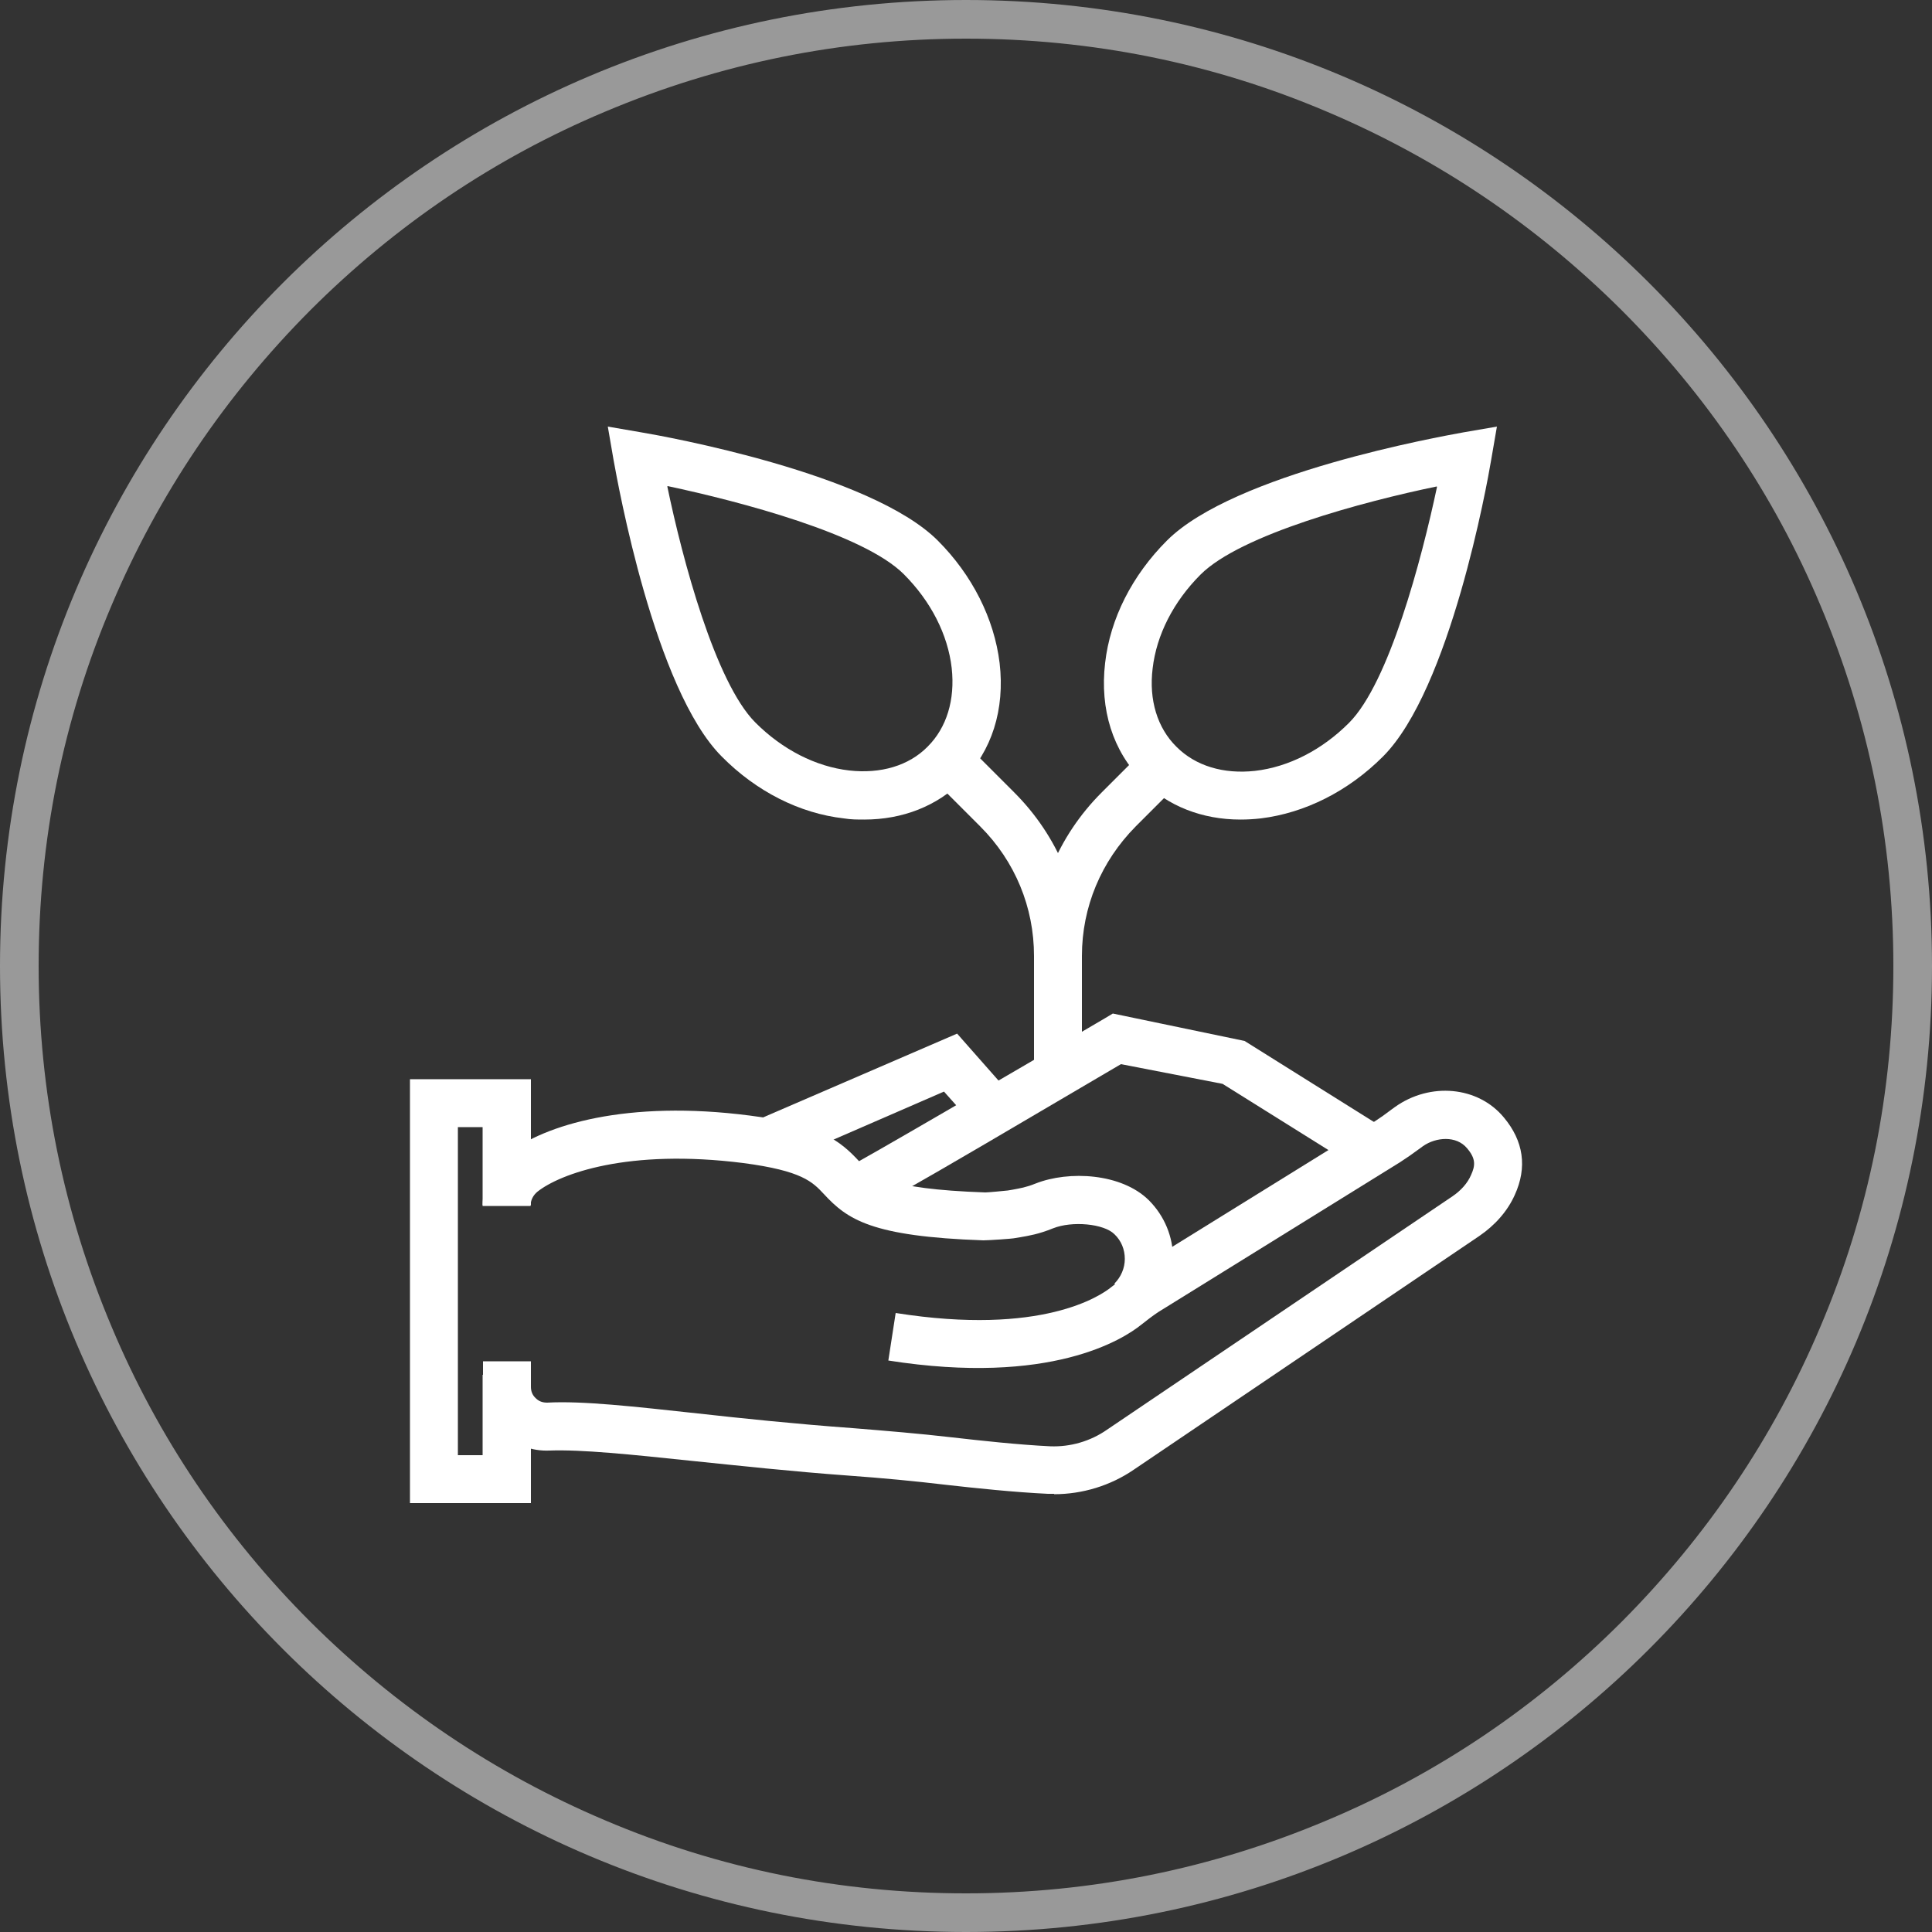
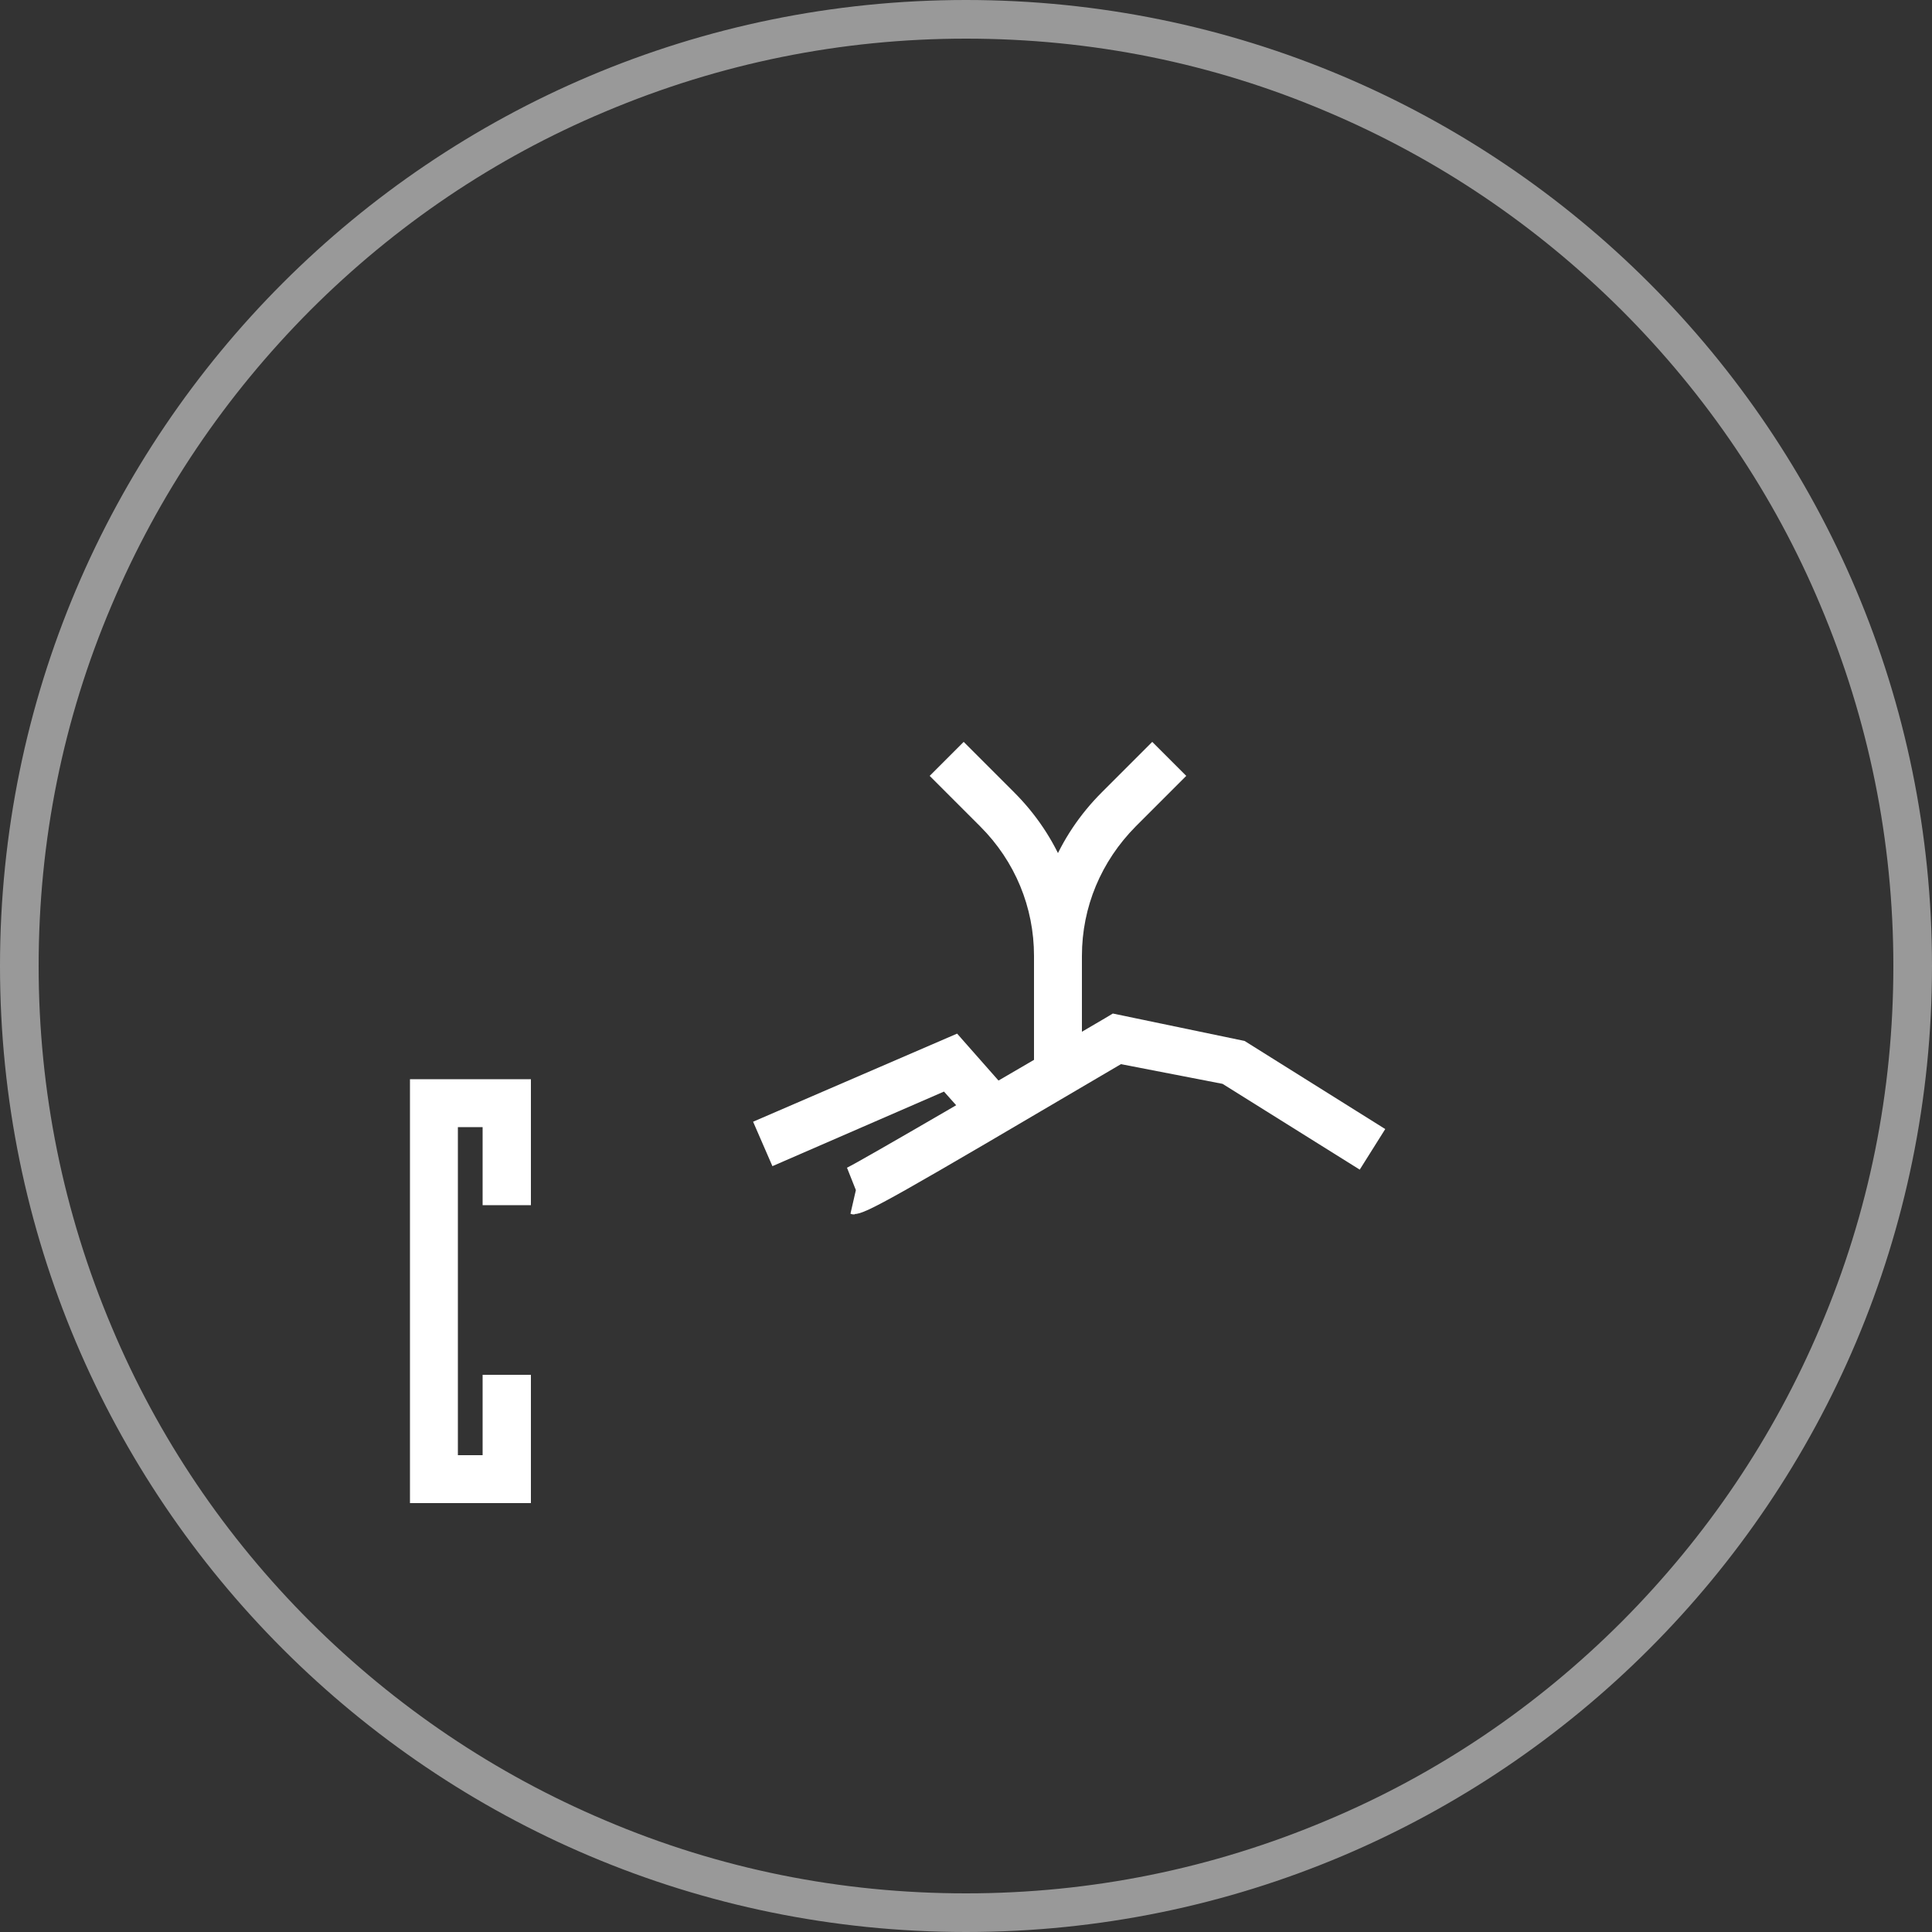
<svg xmlns="http://www.w3.org/2000/svg" viewBox="0 0 500 500">
  <rect x="0" y="0" width="500" height="500" fill="#333333" stroke="none" />
  <defs>
    <style>      .cls-1 {        fill: #fff;      }      .cls-2 {        opacity: .5;      }    </style>
  </defs>
  <g>
    <g id="Vrstva_1">
      <g>
        <polygon class="cls-1" points="199.9 301.8 194.9 290.3 247.7 267.5 261.9 283.6 252.6 291.8 244.3 282.5 199.9 301.8" />
        <path class="cls-1" d="M221.3,314.3c-.4,0-.8,0-1.2-.2l1.4-6.1-2.3-5.8c3.4-1.6,42.8-24.6,66.8-38.7l2-1.2,34.1,7.1,36.4,22.8-6.6,10.5-35.5-22.2-26.3-5.1c-58.8,34.6-66,38.8-69,38.8Z" />
        <g>
-           <path class="cls-1" d="M272.8,386.6c-.5,0-1.1,0-1.6,0-8.6-.4-19-1.5-26.1-2.3-8.4-1-16.9-1.8-25.3-2.4-15.1-1.1-28.7-2.6-40.5-3.8-16.1-1.7-28.8-3-37.1-2.7-4.5.2-8.8-1.4-12.1-4.5-3.3-3.1-5.1-7.4-5.1-12v-6.6h12.4v6.6c0,1.2.4,2.2,1.3,3,.8.8,1.8,1.1,2.9,1.1,9.2-.5,22.4,1,39,2.8,11.7,1.3,25.1,2.7,40.1,3.8,8.6.7,17.2,1.4,25.8,2.4,7,.8,17,1.9,25.3,2.3,5.2.2,10.4-1.3,14.7-4.3l89.4-60.4c2.2-1.5,3.9-3.4,4.8-5.5,1.1-2.4,1.3-4.2-1-6.9-2.8-3.4-8.1-2.9-11.4-.6l-1.1.8c-1.6,1.2-3.2,2.3-4.9,3.4l-62.6,38.8c-1.5,1-2.9,2.1-4.3,3.2-4.7,3.8-23.5,15.9-65.5,9.3l1.9-12.3c37.9,6,53.1-4.5,55.8-6.7,1.7-1.3,3.3-2.6,5.4-4l62.8-38.9c1.4-.9,2.8-1.9,4.1-2.9l1.1-.8c9.1-6.5,21.5-5.4,28.2,2.7,5.1,6.1,6.1,12.9,2.8,20.1-1.9,4.2-5.1,7.8-9.2,10.6l-89.3,60.4c-6.1,4.2-13.4,6.4-20.7,6.4Z" />
-           <path class="cls-1" d="M297.2,341l-8.8-8.8c1.7-1.7,2.7-4,2.7-6.4s-.9-4.7-2.7-6.4c-2.7-2.7-10.9-3.5-15.9-1.5-3.7,1.5-6.2,1.9-8.5,2.3l-1.2.2c-.8.2-7.1.6-8.3.6-29-1-35.2-5.4-41.3-12-2.9-3.1-5.6-6-20.8-8-29.9-3.8-47.5,2.8-53.3,7.4-1.1.9-1.8,2.2-1.8,3.7h-12.4c0-5.3,2.4-10.2,6.5-13.5,9.5-7.5,30.9-14,62.6-9.9,18.3,2.3,23.5,6.6,28.4,11.9,3.2,3.5,6.6,7.1,32.6,8,.7,0,4.9-.4,5.8-.5l1.2-.2c2.1-.4,3.5-.6,6-1.6,8.6-3.4,22.2-2.7,29.3,4.3,4.1,4.1,6.3,9.5,6.3,15.2s-2.2,11.2-6.3,15.2Z" />
          <polygon class="cls-1" points="137.4 389 106.1 389 106.1 279.3 137.4 279.3 137.4 311.9 124.9 311.9 124.9 291.7 118.5 291.7 118.5 376.6 124.9 376.6 124.9 355.8 137.4 355.8 137.4 389" />
        </g>
        <path class="cls-1" d="M280,278h-12.4v-30.6c0-16,6.2-31,17.5-42.3l13.1-13.1,8.8,8.8-13.1,13.1c-8.9,9-13.9,20.8-13.9,33.5v30.6Z" />
        <path class="cls-1" d="M280,278h-12.4v-30.6c0-12.6-4.9-24.5-13.9-33.5l-13.1-13.1,8.8-8.8,13.1,13.1c11.3,11.3,17.5,26.3,17.5,42.3v30.6Z" />
-         <path class="cls-1" d="M321,212.1c-9.9,0-18.8-3.5-25.3-10-7.7-7.7-11.1-18.5-9.7-30.5,1.3-11.5,7-22.7,16-31.7h0c17.4-17.4,70.7-26.9,76.7-28l8.7-1.5-1.5,8.7c-1,6-10.6,59.3-28,76.7-9,9-20.2,14.6-31.6,16-1.8.2-3.5.3-5.2.3ZM371.8,125.9c-18.9,3.9-50.7,12.4-61.1,22.8h0c-7,7-11.4,15.6-12.4,24.3-1,8.1,1.2,15.4,6.2,20.3,4.9,4.9,12.1,7.1,20.3,6.2,8.7-1,17.3-5.4,24.3-12.4,10.4-10.4,18.8-42.3,22.8-61.1Z" />
-         <path class="cls-1" d="M223.6,212.1c-1.7,0-3.4,0-5.2-.3-11.5-1.3-22.7-7-31.6-16-17.4-17.4-26.9-70.7-28-76.7l-1.5-8.7,8.7,1.5c6,1,59.3,10.6,76.7,28h0c8.9,8.9,14.6,20.2,16,31.7,1.4,12-2,22.8-9.7,30.5-6.5,6.5-15.4,10-25.3,10ZM172.7,125.9c3.9,18.8,12.4,50.7,22.8,61.1,7,7,15.6,11.4,24.3,12.4,8.1.9,15.4-1.2,20.3-6.2,4.9-4.9,7.1-12.1,6.2-20.3-1-8.7-5.4-17.3-12.4-24.3h0c-10.4-10.4-42.3-18.8-61.1-22.8Z" />
      </g>
      <g class="cls-2">
        <path class="cls-1" d="M250,10c32.4,0,63.8,6.3,93.4,18.9,28.6,12.1,54.2,29.4,76.3,51.4,22,22,39.4,47.7,51.4,76.3,12.5,29.6,18.9,61,18.9,93.4s-6.3,63.8-18.9,93.4c-12.1,28.6-29.4,54.2-51.4,76.3-22,22-47.7,39.4-76.3,51.4-29.6,12.5-61,18.9-93.4,18.9s-63.8-6.3-93.4-18.9c-28.6-12.1-54.2-29.4-76.3-51.4-22-22-39.4-47.7-51.4-76.3-12.5-29.6-18.9-61-18.9-93.4s6.3-63.8,18.9-93.4c12.1-28.6,29.4-54.2,51.4-76.3,22-22,47.7-39.4,76.3-51.4,29.6-12.5,61-18.9,93.4-18.9M250,0C111.9,0,0,111.9,0,250s111.9,250,250,250,250-111.9,250-250S388.1,0,250,0h0Z" />
      </g>
    </g>
  </g>
</svg>